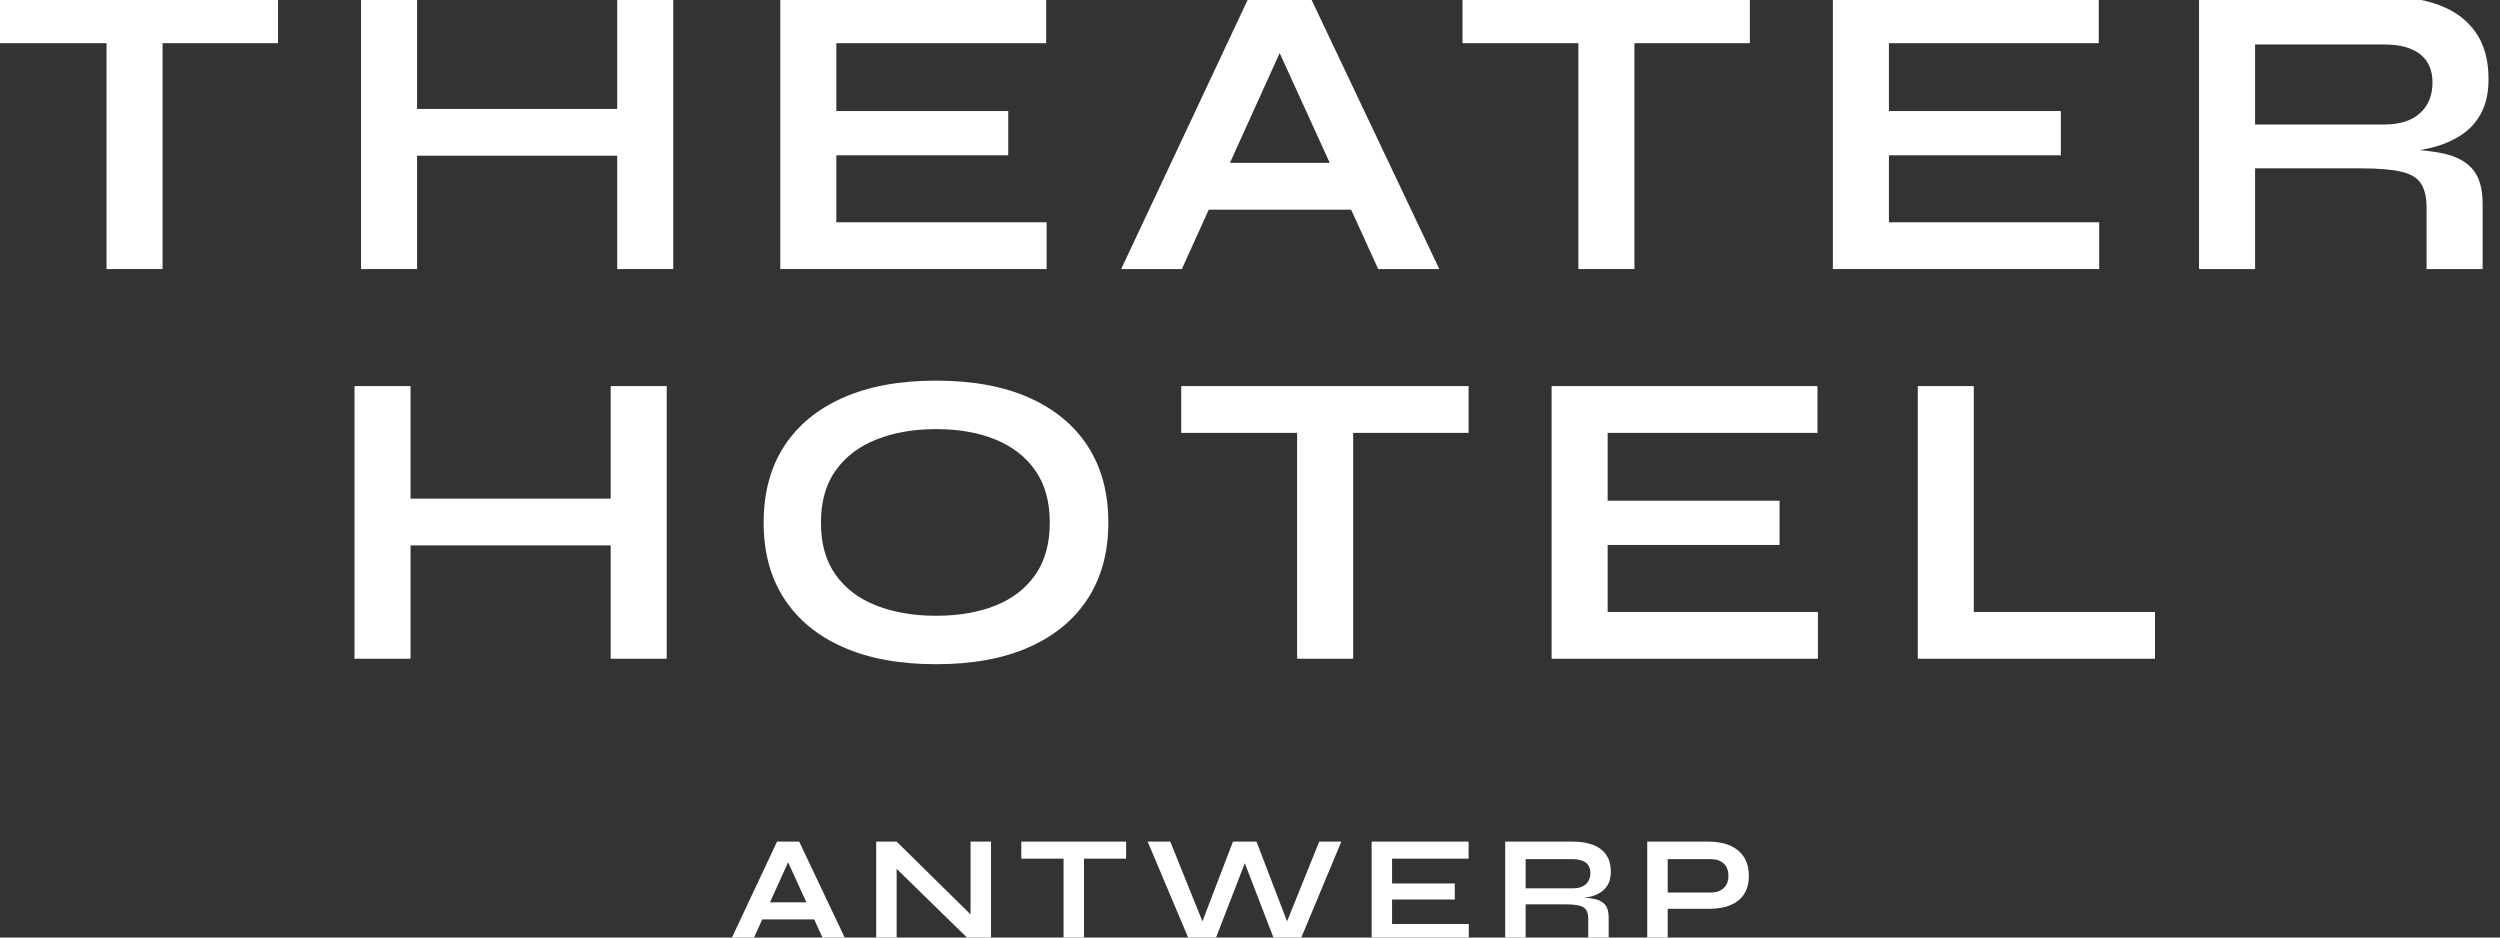
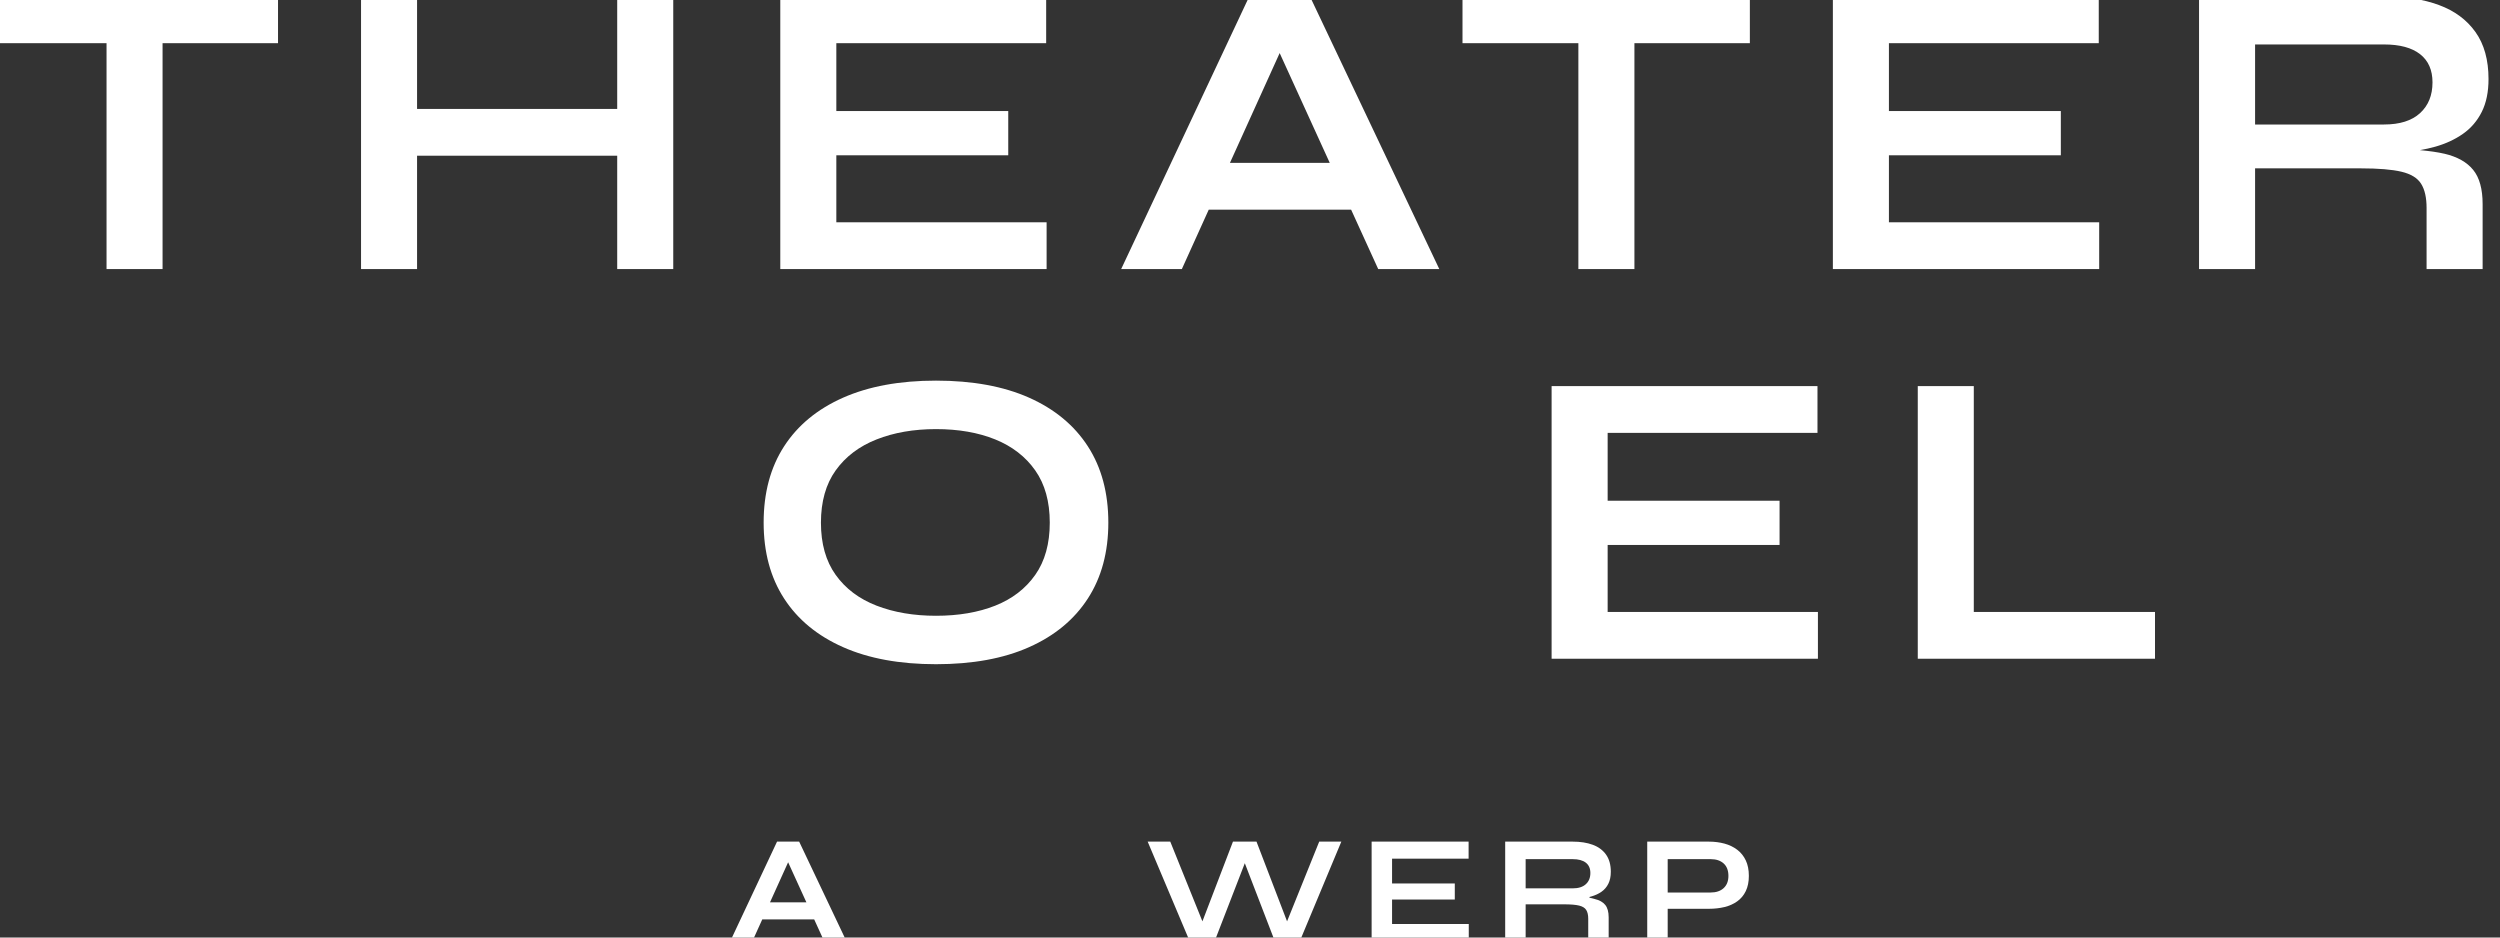
<svg xmlns="http://www.w3.org/2000/svg" width="120" height="45" viewBox="0 0 120 45" fill="none">
  <rect x="0" y="0" width="120" height="45" fill="#333333" stroke="none" />
  <path d="M-0.449 2.073H5.114V12.915H7.803V2.073H13.345V-0.172H-0.449V2.073Z" fill="white" />
  <path d="M20.019 7.474H29.626V12.915H32.316V-0.172H29.626V5.229H20.019V-0.172H17.33V12.915H20.019V7.474Z" fill="white" />
  <path d="M50.237 10.67H40.144V7.454H48.396V5.33H40.144V2.073H50.216V-0.172H37.454V12.915H50.237V10.67Z" fill="white" />
  <path d="M58.02 10.063H64.853L66.154 12.915H69.086L62.877 -0.171H59.965L53.816 12.915H56.729L58.02 10.063ZM61.424 2.547L63.828 7.818H59.037L61.424 2.547Z" fill="white" />
  <path d="M75.762 12.915H78.452V2.073H83.993V-0.172H70.2V2.073H75.762V12.915Z" fill="white" />
  <path d="M100.761 10.67H90.668V7.454H98.92V5.33H90.668V2.073H100.74V-0.172H87.978V12.915H100.761V10.67Z" fill="white" />
  <path d="M116.212 8.819C116.388 9.096 116.476 9.483 116.476 9.982V12.914H119.166V9.799C119.166 9.071 119.014 8.522 118.71 8.151C118.407 7.781 117.951 7.525 117.345 7.382C117.004 7.303 116.603 7.246 116.155 7.207C116.411 7.162 116.66 7.107 116.901 7.039C117.4 6.897 117.841 6.692 118.225 6.422C118.609 6.152 118.909 5.801 119.125 5.37C119.341 4.939 119.449 4.413 119.449 3.792C119.449 2.875 119.24 2.124 118.822 1.537C118.404 0.95 117.821 0.519 117.072 0.243C116.324 -0.034 115.444 -0.172 114.433 -0.172H105.554V12.914H108.244V8.081H113.32C114.17 8.081 114.819 8.135 115.272 8.243C115.723 8.351 116.038 8.542 116.212 8.819ZM108.244 5.977V2.134H114.433C115.188 2.134 115.764 2.289 116.162 2.599C116.56 2.909 116.76 3.361 116.76 3.954C116.76 4.575 116.56 5.067 116.162 5.431C115.765 5.794 115.189 5.976 114.433 5.976L108.244 5.977Z" fill="white" />
-   <path d="M19.706 26.179H29.313V31.619H32.003V18.533H29.313V23.934H19.706V18.533H17.017V31.619H19.706V26.179Z" fill="white" />
  <path d="M40.467 31.063C41.701 31.61 43.188 31.882 44.927 31.882C46.68 31.882 48.17 31.61 49.397 31.063C50.623 30.517 51.565 29.739 52.218 28.727C52.872 27.716 53.2 26.502 53.2 25.086C53.2 23.657 52.872 22.437 52.218 21.425C51.565 20.414 50.623 19.635 49.397 19.089C48.17 18.543 46.68 18.27 44.927 18.27C43.188 18.27 41.701 18.543 40.467 19.089C39.234 19.635 38.289 20.414 37.636 21.425C36.981 22.437 36.655 23.657 36.655 25.086C36.655 26.502 36.981 27.716 37.636 28.727C38.29 29.739 39.234 30.517 40.467 31.063ZM40.113 22.579C40.586 21.918 41.239 21.423 42.076 21.092C42.911 20.762 43.862 20.597 44.928 20.597C46.007 20.597 46.954 20.762 47.77 21.092C48.585 21.423 49.226 21.918 49.691 22.579C50.156 23.24 50.389 24.076 50.389 25.087C50.389 26.099 50.156 26.935 49.691 27.595C49.226 28.256 48.585 28.748 47.77 29.072C46.954 29.395 46.007 29.557 44.928 29.557C43.862 29.557 42.911 29.395 42.076 29.072C41.239 28.747 40.586 28.256 40.113 27.595C39.641 26.935 39.405 26.099 39.405 25.087C39.406 24.075 39.641 23.239 40.113 22.579Z" fill="white" />
-   <path d="M64.951 31.619V20.778H70.493V18.533H56.699V20.778H62.261V31.619H64.951Z" fill="white" />
  <path d="M87.239 20.778V18.533H74.477V31.619H87.26V29.374H77.167V26.158H85.419V24.035H77.167V20.778H87.239Z" fill="white" />
  <path d="M92.053 18.533V31.619H103.44V29.374H94.742V18.533H92.053Z" fill="white" />
  <path d="M36.589 44.131H39.081L39.556 45.172H40.626L38.36 40.398H37.298L35.055 45.172H36.117L36.589 44.131ZM37.83 41.389L38.707 43.312H36.96L37.83 41.389Z" fill="white" />
-   <path d="M43.039 40.398H42.057V45.172H43.039V41.704L46.587 45.172H47.569V40.398H46.587V43.892L43.039 40.398Z" fill="white" />
-   <path d="M52.033 45.172V41.217H54.054V40.398H49.022V41.217H51.051V45.172H52.033Z" fill="white" />
  <path d="M59.751 41.434L61.19 45.172H62.392L64.384 40.398H63.322L61.779 44.225L60.312 40.398H59.182L57.716 44.225L56.173 40.398H55.088L57.102 45.172H58.304L59.751 41.434Z" fill="white" />
  <path d="M70.501 44.352H66.819V43.179H69.83V42.405H66.819V41.217H70.493V40.398H65.838V45.172H70.501V44.352Z" fill="white" />
-   <path d="M75.795 43.467C75.96 43.507 76.074 43.577 76.138 43.677C76.203 43.778 76.235 43.92 76.235 44.102V45.172H77.216V44.035C77.216 43.77 77.161 43.569 77.05 43.434C76.939 43.299 76.773 43.205 76.552 43.154C76.411 43.12 76.236 43.101 76.045 43.087C76.161 43.069 76.282 43.059 76.389 43.028C76.571 42.976 76.732 42.902 76.873 42.803C77.013 42.705 77.123 42.577 77.201 42.419C77.28 42.262 77.319 42.07 77.319 41.843C77.319 41.509 77.242 41.235 77.09 41.021C76.937 40.807 76.725 40.65 76.452 40.549C76.179 40.448 75.858 40.398 75.489 40.398H72.249V45.172H73.231V43.408H75.083C75.393 43.408 75.631 43.428 75.795 43.467ZM73.231 41.239H75.489C75.765 41.239 75.975 41.296 76.12 41.409C76.265 41.522 76.338 41.687 76.338 41.903C76.338 42.13 76.265 42.309 76.12 42.441C75.975 42.574 75.765 42.641 75.489 42.641H73.231V41.239Z" fill="white" />
+   <path d="M75.795 43.467C75.96 43.507 76.074 43.577 76.138 43.677C76.203 43.778 76.235 43.92 76.235 44.102V45.172H77.216V44.035C77.216 43.77 77.161 43.569 77.05 43.434C76.939 43.299 76.773 43.205 76.552 43.154C76.161 43.069 76.282 43.059 76.389 43.028C76.571 42.976 76.732 42.902 76.873 42.803C77.013 42.705 77.123 42.577 77.201 42.419C77.28 42.262 77.319 42.07 77.319 41.843C77.319 41.509 77.242 41.235 77.09 41.021C76.937 40.807 76.725 40.65 76.452 40.549C76.179 40.448 75.858 40.398 75.489 40.398H72.249V45.172H73.231V43.408H75.083C75.393 43.408 75.631 43.428 75.795 43.467ZM73.231 41.239H75.489C75.765 41.239 75.975 41.296 76.12 41.409C76.265 41.522 76.338 41.687 76.338 41.903C76.338 42.13 76.265 42.309 76.12 42.441C75.975 42.574 75.765 42.641 75.489 42.641H73.231V41.239Z" fill="white" />
  <path d="M82.027 43.622C82.292 43.622 82.541 43.594 82.776 43.538C83.009 43.48 83.213 43.39 83.388 43.264C83.563 43.14 83.699 42.975 83.797 42.774C83.895 42.572 83.945 42.328 83.945 42.043C83.945 41.753 83.896 41.505 83.797 41.298C83.699 41.091 83.562 40.922 83.388 40.789C83.213 40.656 83.009 40.557 82.776 40.493C82.542 40.43 82.292 40.398 82.027 40.398H79.067V45.172H80.049V43.622H82.027ZM82.115 41.239C82.375 41.239 82.582 41.308 82.735 41.446C82.887 41.583 82.964 41.783 82.964 42.044C82.964 42.294 82.887 42.49 82.735 42.63C82.582 42.77 82.375 42.84 82.115 42.84H80.049V41.239L82.115 41.239Z" fill="white" />
</svg>